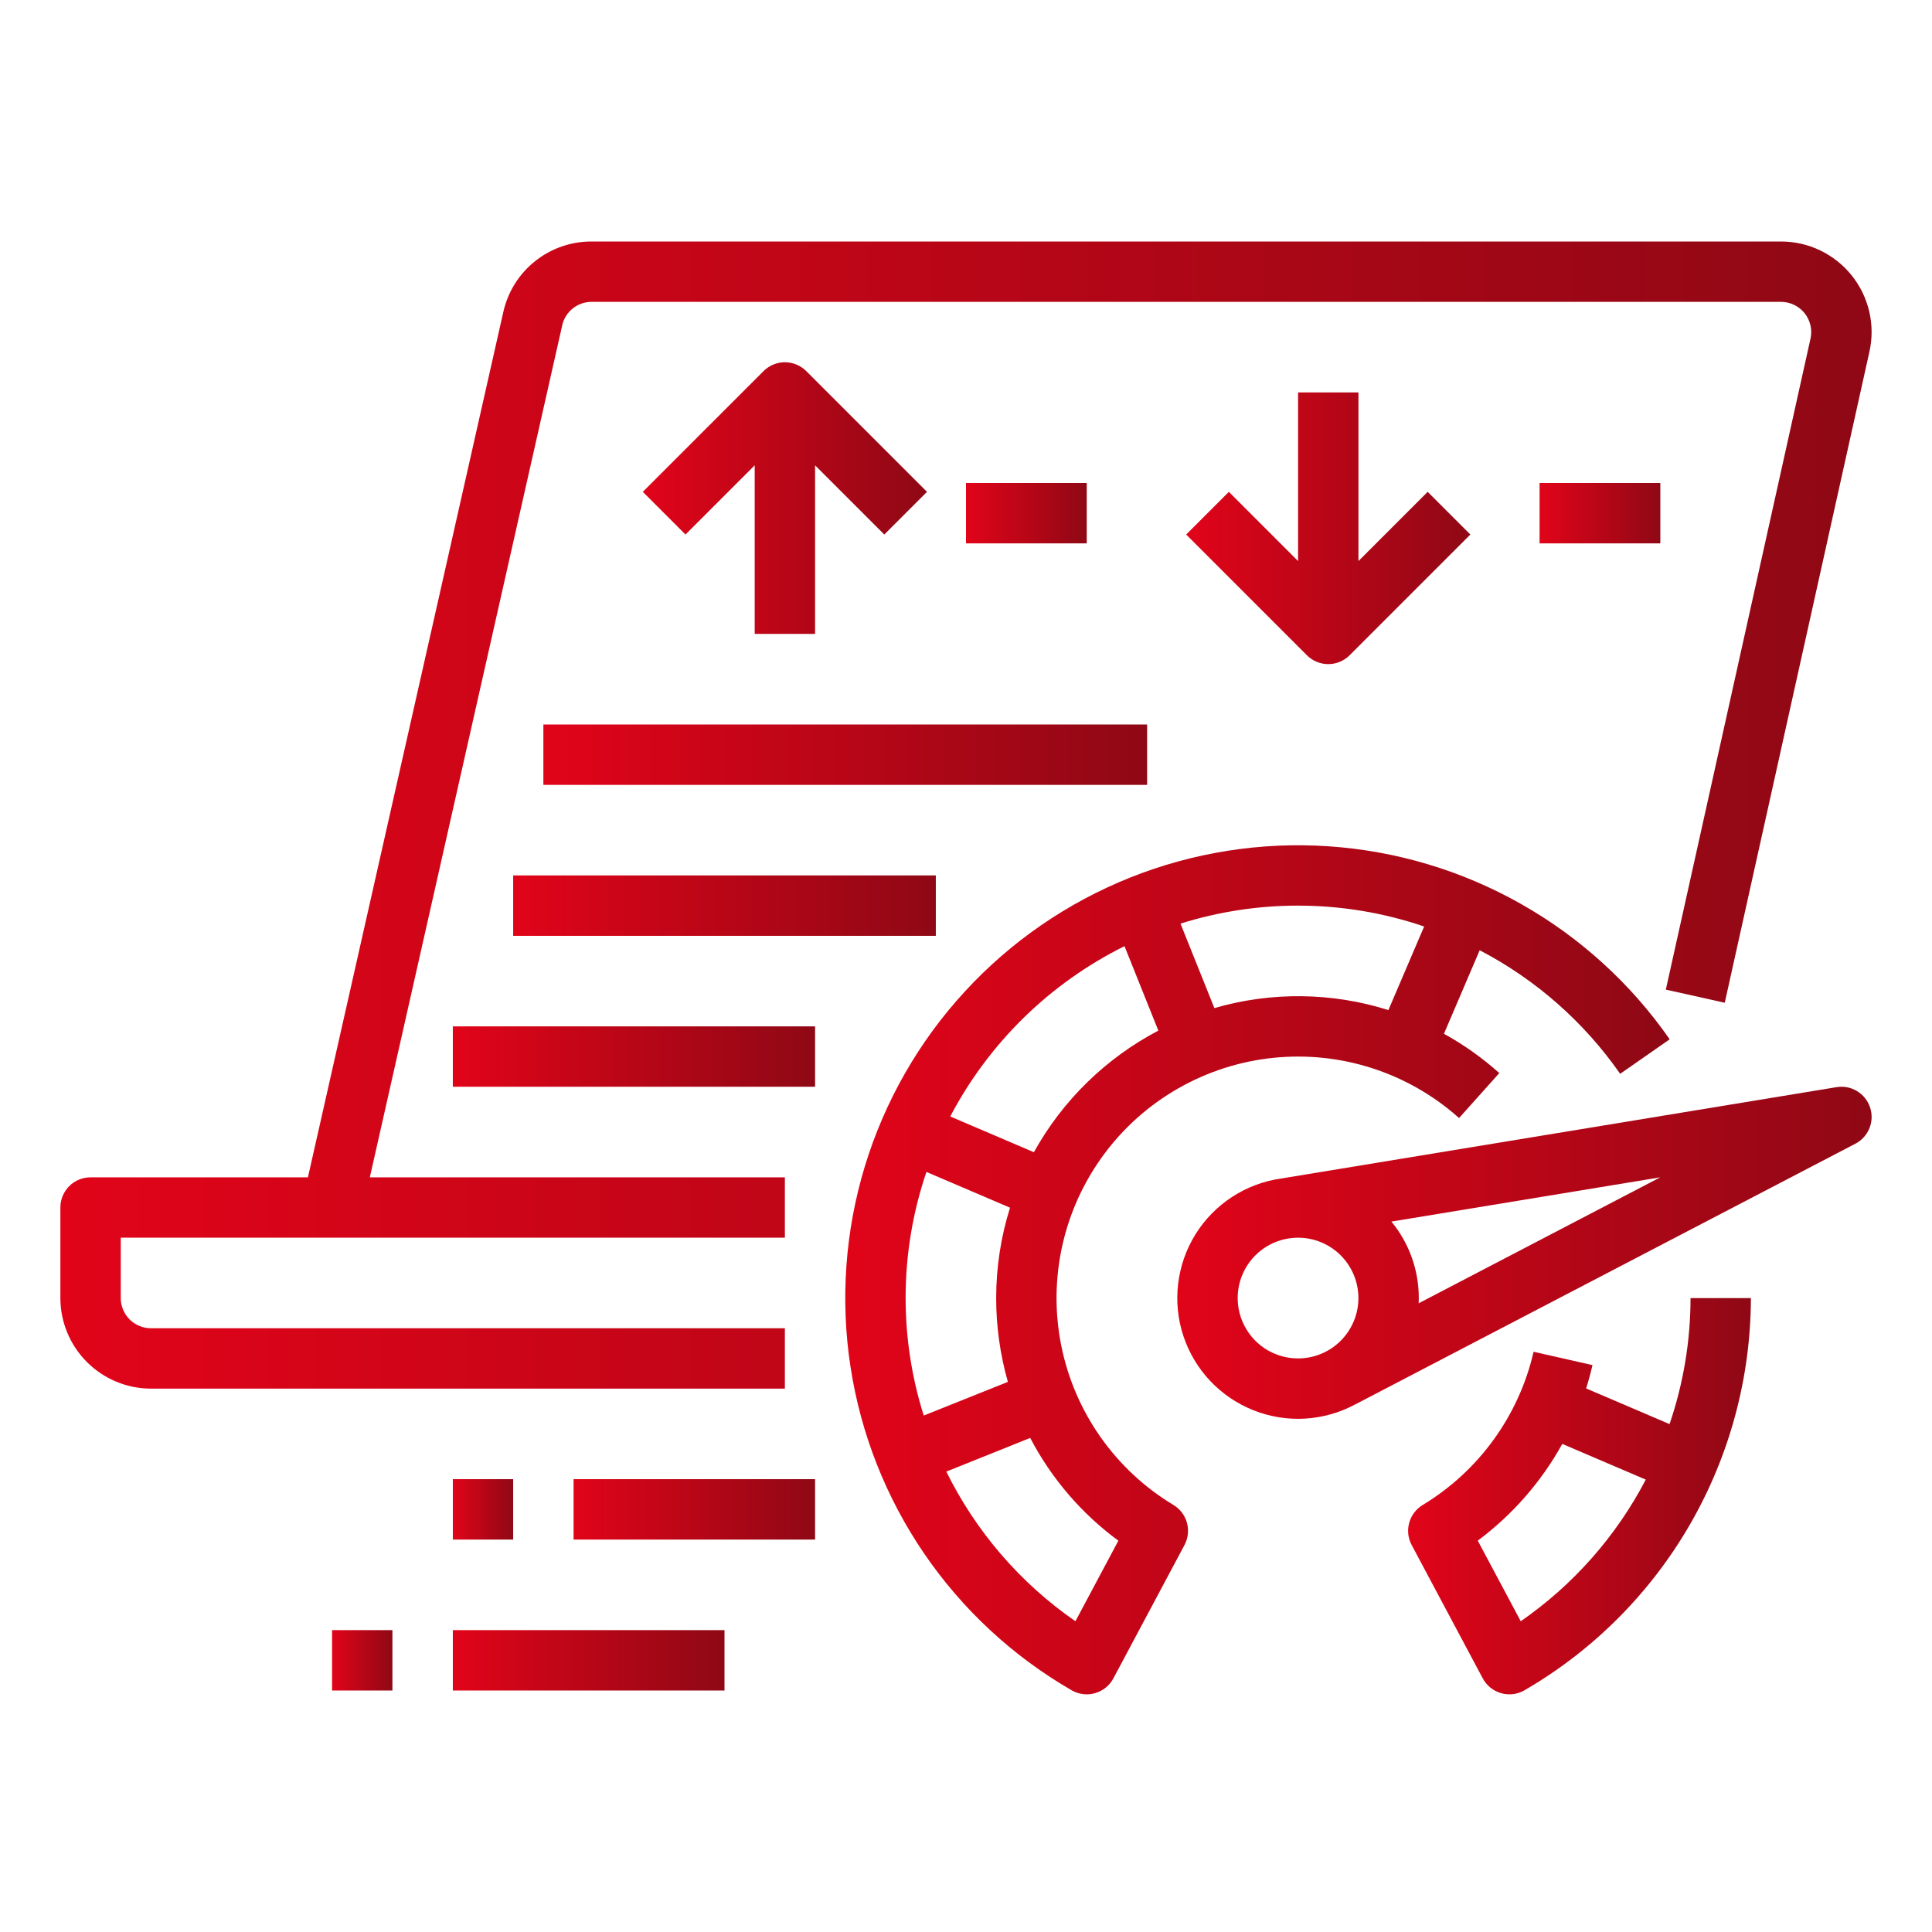
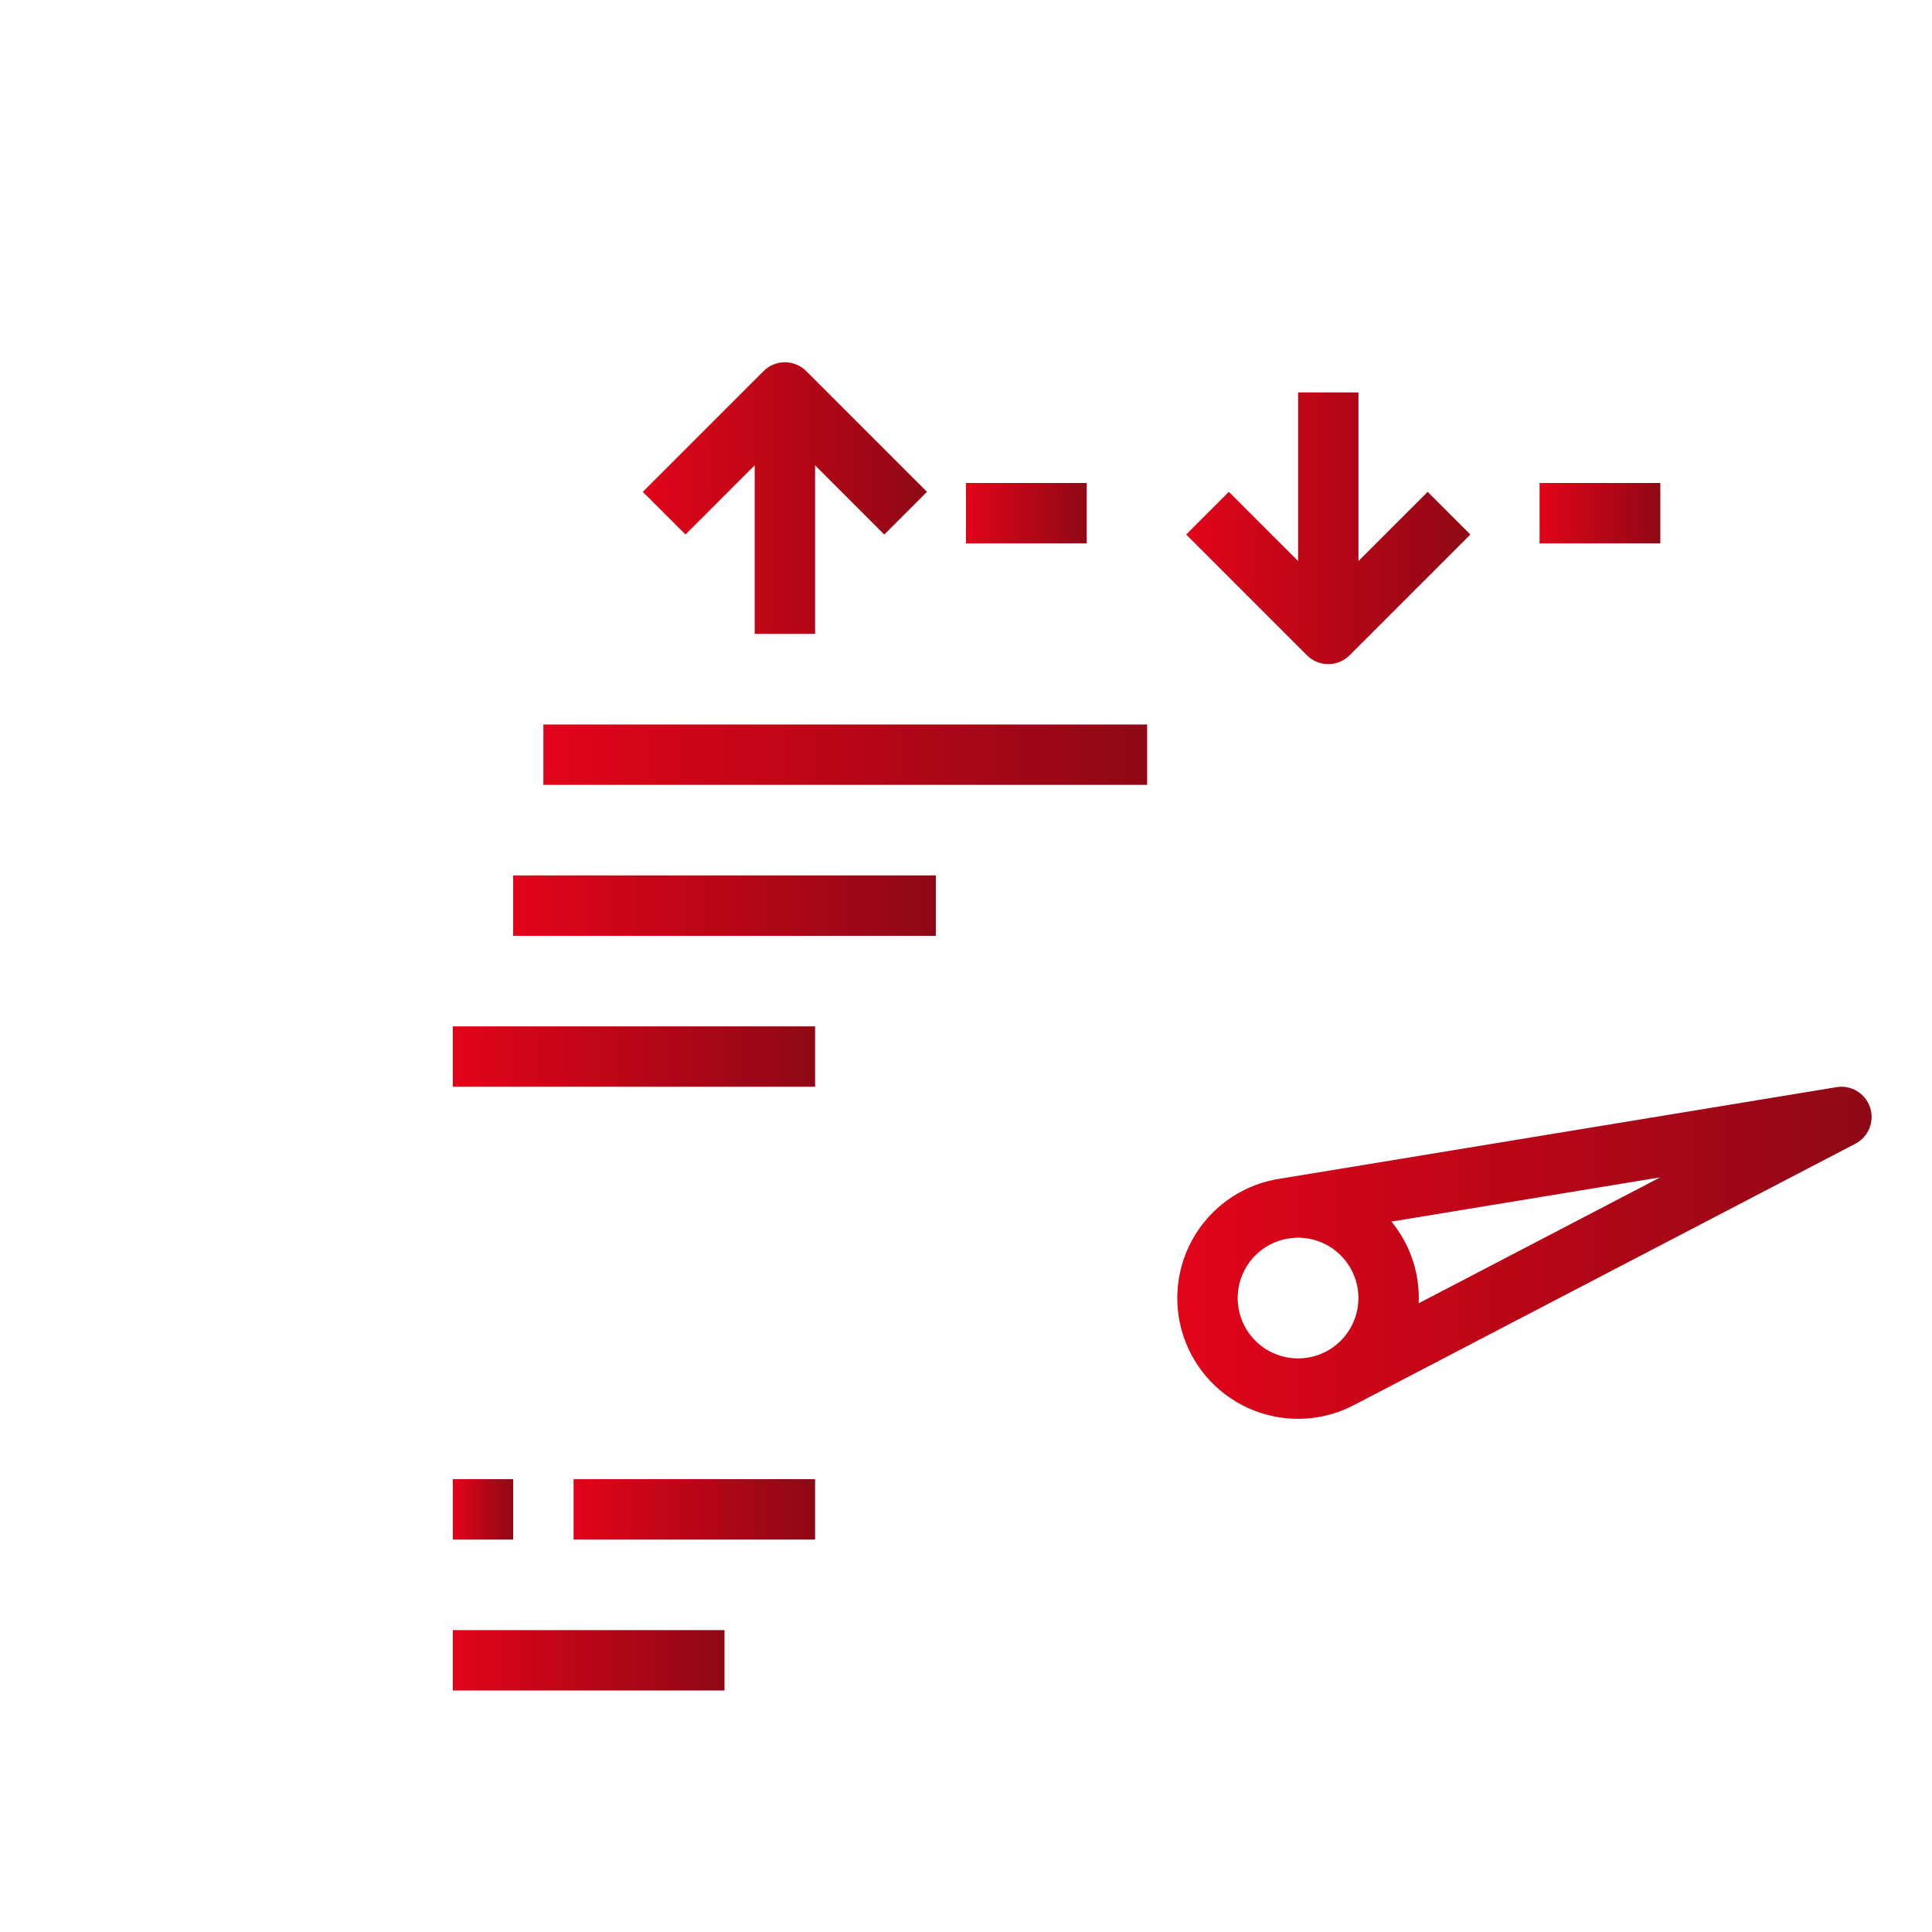
<svg xmlns="http://www.w3.org/2000/svg" width="52" height="52" viewBox="0 0 52 52" fill="none">
-   <path d="M31.584 40.507C30.808 40.04 30.139 39.416 29.619 38.676C29.098 37.935 28.738 37.094 28.562 36.207C28.385 35.319 28.396 34.404 28.593 33.521C28.79 32.638 29.17 31.806 29.707 31.078C30.245 30.349 30.928 29.741 31.714 29.293C32.5 28.844 33.371 28.564 34.271 28.472C35.172 28.379 36.081 28.475 36.942 28.754C37.803 29.033 38.596 29.489 39.271 30.092L40.354 28.882C39.899 28.474 39.399 28.119 38.864 27.824L39.826 25.576C41.336 26.364 42.633 27.505 43.607 28.902L44.94 27.973C43.896 26.474 42.529 25.23 40.94 24.331C39.351 23.431 37.58 22.901 35.758 22.778C33.937 22.655 32.111 22.943 30.415 23.621C28.72 24.299 27.198 25.348 25.963 26.693C24.727 28.038 23.81 29.643 23.278 31.389C22.747 33.136 22.614 34.98 22.891 36.785C23.167 38.59 23.846 40.309 24.876 41.817C25.906 43.324 27.262 44.581 28.843 45.494C28.938 45.549 29.042 45.584 29.15 45.597C29.259 45.61 29.368 45.602 29.473 45.572C29.578 45.542 29.676 45.491 29.761 45.423C29.846 45.354 29.916 45.269 29.967 45.173L31.881 41.584C31.978 41.401 32.002 41.187 31.947 40.986C31.892 40.786 31.762 40.614 31.584 40.507ZM34.938 24.375C36.092 24.375 37.239 24.565 38.331 24.937L37.369 27.186C35.847 26.707 34.217 26.688 32.685 27.133L31.773 24.859C32.797 24.538 33.864 24.374 34.938 24.375ZM30.266 25.466L31.177 27.739C29.765 28.48 28.6 29.618 27.827 31.012L25.576 30.05C26.618 28.066 28.259 26.462 30.266 25.466ZM24.375 34.938C24.374 33.783 24.563 32.636 24.935 31.543L27.185 32.505C26.938 33.292 26.812 34.112 26.812 34.938C26.812 35.7 26.918 36.459 27.127 37.193L24.863 38.1C24.54 37.077 24.375 36.01 24.375 34.938ZM28.945 43.636C27.463 42.611 26.267 41.224 25.47 39.608L27.728 38.702C28.298 39.793 29.11 40.739 30.101 41.468L28.945 43.636Z" fill="url(#paint0_linear_1_918)" />
-   <path d="M44.936 38.33L42.691 37.37C42.756 37.163 42.813 36.954 42.862 36.742L41.277 36.383C41.081 37.235 40.715 38.039 40.203 38.747C39.69 39.456 39.04 40.054 38.292 40.507C38.114 40.614 37.984 40.786 37.929 40.986C37.873 41.187 37.897 41.401 37.995 41.584L39.908 45.173C39.96 45.269 40.03 45.354 40.115 45.423C40.2 45.491 40.297 45.542 40.402 45.572C40.507 45.602 40.617 45.61 40.725 45.597C40.834 45.584 40.938 45.549 41.032 45.494C42.882 44.421 44.418 42.881 45.487 41.029C46.556 39.176 47.121 37.076 47.126 34.938H45.501C45.5 36.092 45.309 37.238 44.936 38.33ZM40.931 43.636L39.774 41.467C40.709 40.77 41.484 39.883 42.049 38.863L44.296 39.824C43.5 41.349 42.345 42.657 40.931 43.636Z" fill="url(#paint1_linear_1_918)" />
  <path d="M49.43 29.261L34.475 31.721C34.005 31.788 33.555 31.958 33.157 32.218C32.759 32.479 32.423 32.823 32.173 33.227C31.923 33.631 31.765 34.085 31.709 34.557C31.653 35.029 31.702 35.508 31.851 35.959C32.001 36.41 32.247 36.823 32.573 37.169C32.9 37.514 33.298 37.784 33.74 37.959C34.181 38.134 34.656 38.21 35.131 38.182C35.605 38.153 36.068 38.021 36.486 37.794L36.486 37.795L49.938 30.783C50.109 30.694 50.243 30.546 50.316 30.367C50.388 30.188 50.394 29.989 50.333 29.806C50.272 29.622 50.148 29.467 49.982 29.367C49.817 29.267 49.621 29.229 49.43 29.261ZM34.937 36.562C34.616 36.562 34.302 36.467 34.034 36.289C33.767 36.11 33.559 35.856 33.436 35.559C33.313 35.262 33.281 34.936 33.343 34.62C33.406 34.305 33.561 34.016 33.788 33.788C34.015 33.561 34.305 33.406 34.62 33.344C34.935 33.281 35.262 33.313 35.559 33.436C35.856 33.559 36.11 33.767 36.288 34.035C36.467 34.302 36.562 34.616 36.562 34.938C36.562 35.368 36.39 35.781 36.086 36.086C35.781 36.391 35.368 36.562 34.937 36.562ZM38.184 35.078C38.186 35.031 38.187 34.984 38.187 34.938C38.188 34.186 37.927 33.458 37.45 32.879L44.686 31.688L38.184 35.078Z" fill="url(#paint2_linear_1_918)" />
  <path d="M12.188 39.812H13.812V41.438H12.188V39.812Z" fill="url(#paint3_linear_1_918)" />
  <path d="M15.438 39.812H21.938V41.438H15.438V39.812Z" fill="url(#paint4_linear_1_918)" />
-   <path d="M8.938 43.875H10.562V45.5H8.938V43.875Z" fill="url(#paint5_linear_1_918)" />
  <path d="M12.188 43.875H19.5V45.5H12.188V43.875Z" fill="url(#paint6_linear_1_918)" />
-   <path d="M21.125 35.75H4.062C3.847 35.75 3.641 35.664 3.488 35.512C3.336 35.359 3.25 35.153 3.25 34.938V33.312H21.125V31.688H9.954L15.132 8.758C15.171 8.578 15.272 8.417 15.416 8.302C15.56 8.187 15.739 8.124 15.924 8.125H47.937C48.058 8.125 48.179 8.152 48.288 8.205C48.398 8.258 48.494 8.334 48.571 8.429C48.647 8.524 48.7 8.635 48.728 8.753C48.756 8.872 48.756 8.995 48.73 9.114L44.836 26.636L46.422 26.989L50.316 9.466C50.395 9.11 50.394 8.74 50.311 8.385C50.228 8.029 50.066 7.697 49.838 7.412C49.61 7.128 49.32 6.898 48.991 6.74C48.662 6.582 48.302 6.5 47.937 6.5H15.924C15.37 6.498 14.832 6.685 14.4 7.031C13.967 7.376 13.666 7.86 13.546 8.401L8.288 31.688H2.438C2.331 31.688 2.225 31.709 2.127 31.749C2.028 31.79 1.938 31.85 1.863 31.925C1.788 32.001 1.728 32.09 1.687 32.189C1.646 32.288 1.625 32.393 1.625 32.5V34.938C1.626 35.584 1.883 36.203 2.34 36.66C2.797 37.117 3.416 37.374 4.062 37.375H21.125V35.75Z" fill="url(#paint7_linear_1_918)" />
  <path d="M21.938 17.062V12.524L23.801 14.387L24.95 13.238L21.7 9.988C21.547 9.836 21.341 9.75 21.125 9.75C20.91 9.75 20.703 9.836 20.551 9.988L17.301 13.238L18.45 14.387L20.313 12.524V17.062H21.938Z" fill="url(#paint8_linear_1_918)" />
  <path d="M26 13H29.25V14.625H26V13Z" fill="url(#paint9_linear_1_918)" />
  <path d="M34.938 10.562V15.101L33.075 13.238L31.926 14.387L35.176 17.637C35.251 17.712 35.341 17.772 35.439 17.813C35.538 17.854 35.644 17.875 35.75 17.875C35.857 17.875 35.963 17.854 36.061 17.813C36.16 17.772 36.249 17.712 36.325 17.637L39.575 14.387L38.426 13.238L36.563 15.101V10.562H34.938Z" fill="url(#paint10_linear_1_918)" />
  <path d="M41.438 13H44.688V14.625H41.438V13Z" fill="url(#paint11_linear_1_918)" />
  <path d="M14.625 19.5H30.875V21.125H14.625V19.5Z" fill="url(#paint12_linear_1_918)" />
  <path d="M13.812 23.562H25.188V25.188H13.812V23.562Z" fill="url(#paint13_linear_1_918)" />
  <path d="M12.188 27.625H21.938V29.25H12.188V27.625Z" fill="url(#paint14_linear_1_918)" />
  <defs>
    <linearGradient id="paint0_linear_1_918" x1="22.75" y1="34.177" x2="44.94" y2="34.177" gradientUnits="userSpaceOnUse">
      <stop stop-color="#E10419" />
      <stop offset="1" stop-color="#8F0815" />
    </linearGradient>
    <linearGradient id="paint1_linear_1_918" x1="37.899" y1="40.27" x2="47.126" y2="40.27" gradientUnits="userSpaceOnUse">
      <stop stop-color="#E10419" />
      <stop offset="1" stop-color="#8F0815" />
    </linearGradient>
    <linearGradient id="paint2_linear_1_918" x1="31.686" y1="33.719" x2="50.375" y2="33.719" gradientUnits="userSpaceOnUse">
      <stop stop-color="#E10419" />
      <stop offset="1" stop-color="#8F0815" />
    </linearGradient>
    <linearGradient id="paint3_linear_1_918" x1="12.188" y1="40.625" x2="13.812" y2="40.625" gradientUnits="userSpaceOnUse">
      <stop stop-color="#E10419" />
      <stop offset="1" stop-color="#8F0815" />
    </linearGradient>
    <linearGradient id="paint4_linear_1_918" x1="15.438" y1="40.625" x2="21.938" y2="40.625" gradientUnits="userSpaceOnUse">
      <stop stop-color="#E10419" />
      <stop offset="1" stop-color="#8F0815" />
    </linearGradient>
    <linearGradient id="paint5_linear_1_918" x1="8.938" y1="44.688" x2="10.562" y2="44.688" gradientUnits="userSpaceOnUse">
      <stop stop-color="#E10419" />
      <stop offset="1" stop-color="#8F0815" />
    </linearGradient>
    <linearGradient id="paint6_linear_1_918" x1="12.188" y1="44.688" x2="19.5" y2="44.688" gradientUnits="userSpaceOnUse">
      <stop stop-color="#E10419" />
      <stop offset="1" stop-color="#8F0815" />
    </linearGradient>
    <linearGradient id="paint7_linear_1_918" x1="1.625" y1="21.938" x2="50.374" y2="21.938" gradientUnits="userSpaceOnUse">
      <stop stop-color="#E10419" />
      <stop offset="1" stop-color="#8F0815" />
    </linearGradient>
    <linearGradient id="paint8_linear_1_918" x1="17.301" y1="13.406" x2="24.95" y2="13.406" gradientUnits="userSpaceOnUse">
      <stop stop-color="#E10419" />
      <stop offset="1" stop-color="#8F0815" />
    </linearGradient>
    <linearGradient id="paint9_linear_1_918" x1="26" y1="13.812" x2="29.25" y2="13.812" gradientUnits="userSpaceOnUse">
      <stop stop-color="#E10419" />
      <stop offset="1" stop-color="#8F0815" />
    </linearGradient>
    <linearGradient id="paint10_linear_1_918" x1="31.926" y1="14.219" x2="39.575" y2="14.219" gradientUnits="userSpaceOnUse">
      <stop stop-color="#E10419" />
      <stop offset="1" stop-color="#8F0815" />
    </linearGradient>
    <linearGradient id="paint11_linear_1_918" x1="41.438" y1="13.812" x2="44.688" y2="13.812" gradientUnits="userSpaceOnUse">
      <stop stop-color="#E10419" />
      <stop offset="1" stop-color="#8F0815" />
    </linearGradient>
    <linearGradient id="paint12_linear_1_918" x1="14.625" y1="20.312" x2="30.875" y2="20.312" gradientUnits="userSpaceOnUse">
      <stop stop-color="#E10419" />
      <stop offset="1" stop-color="#8F0815" />
    </linearGradient>
    <linearGradient id="paint13_linear_1_918" x1="13.812" y1="24.375" x2="25.188" y2="24.375" gradientUnits="userSpaceOnUse">
      <stop stop-color="#E10419" />
      <stop offset="1" stop-color="#8F0815" />
    </linearGradient>
    <linearGradient id="paint14_linear_1_918" x1="12.188" y1="28.438" x2="21.938" y2="28.438" gradientUnits="userSpaceOnUse">
      <stop stop-color="#E10419" />
      <stop offset="1" stop-color="#8F0815" />
    </linearGradient>
  </defs>
</svg>